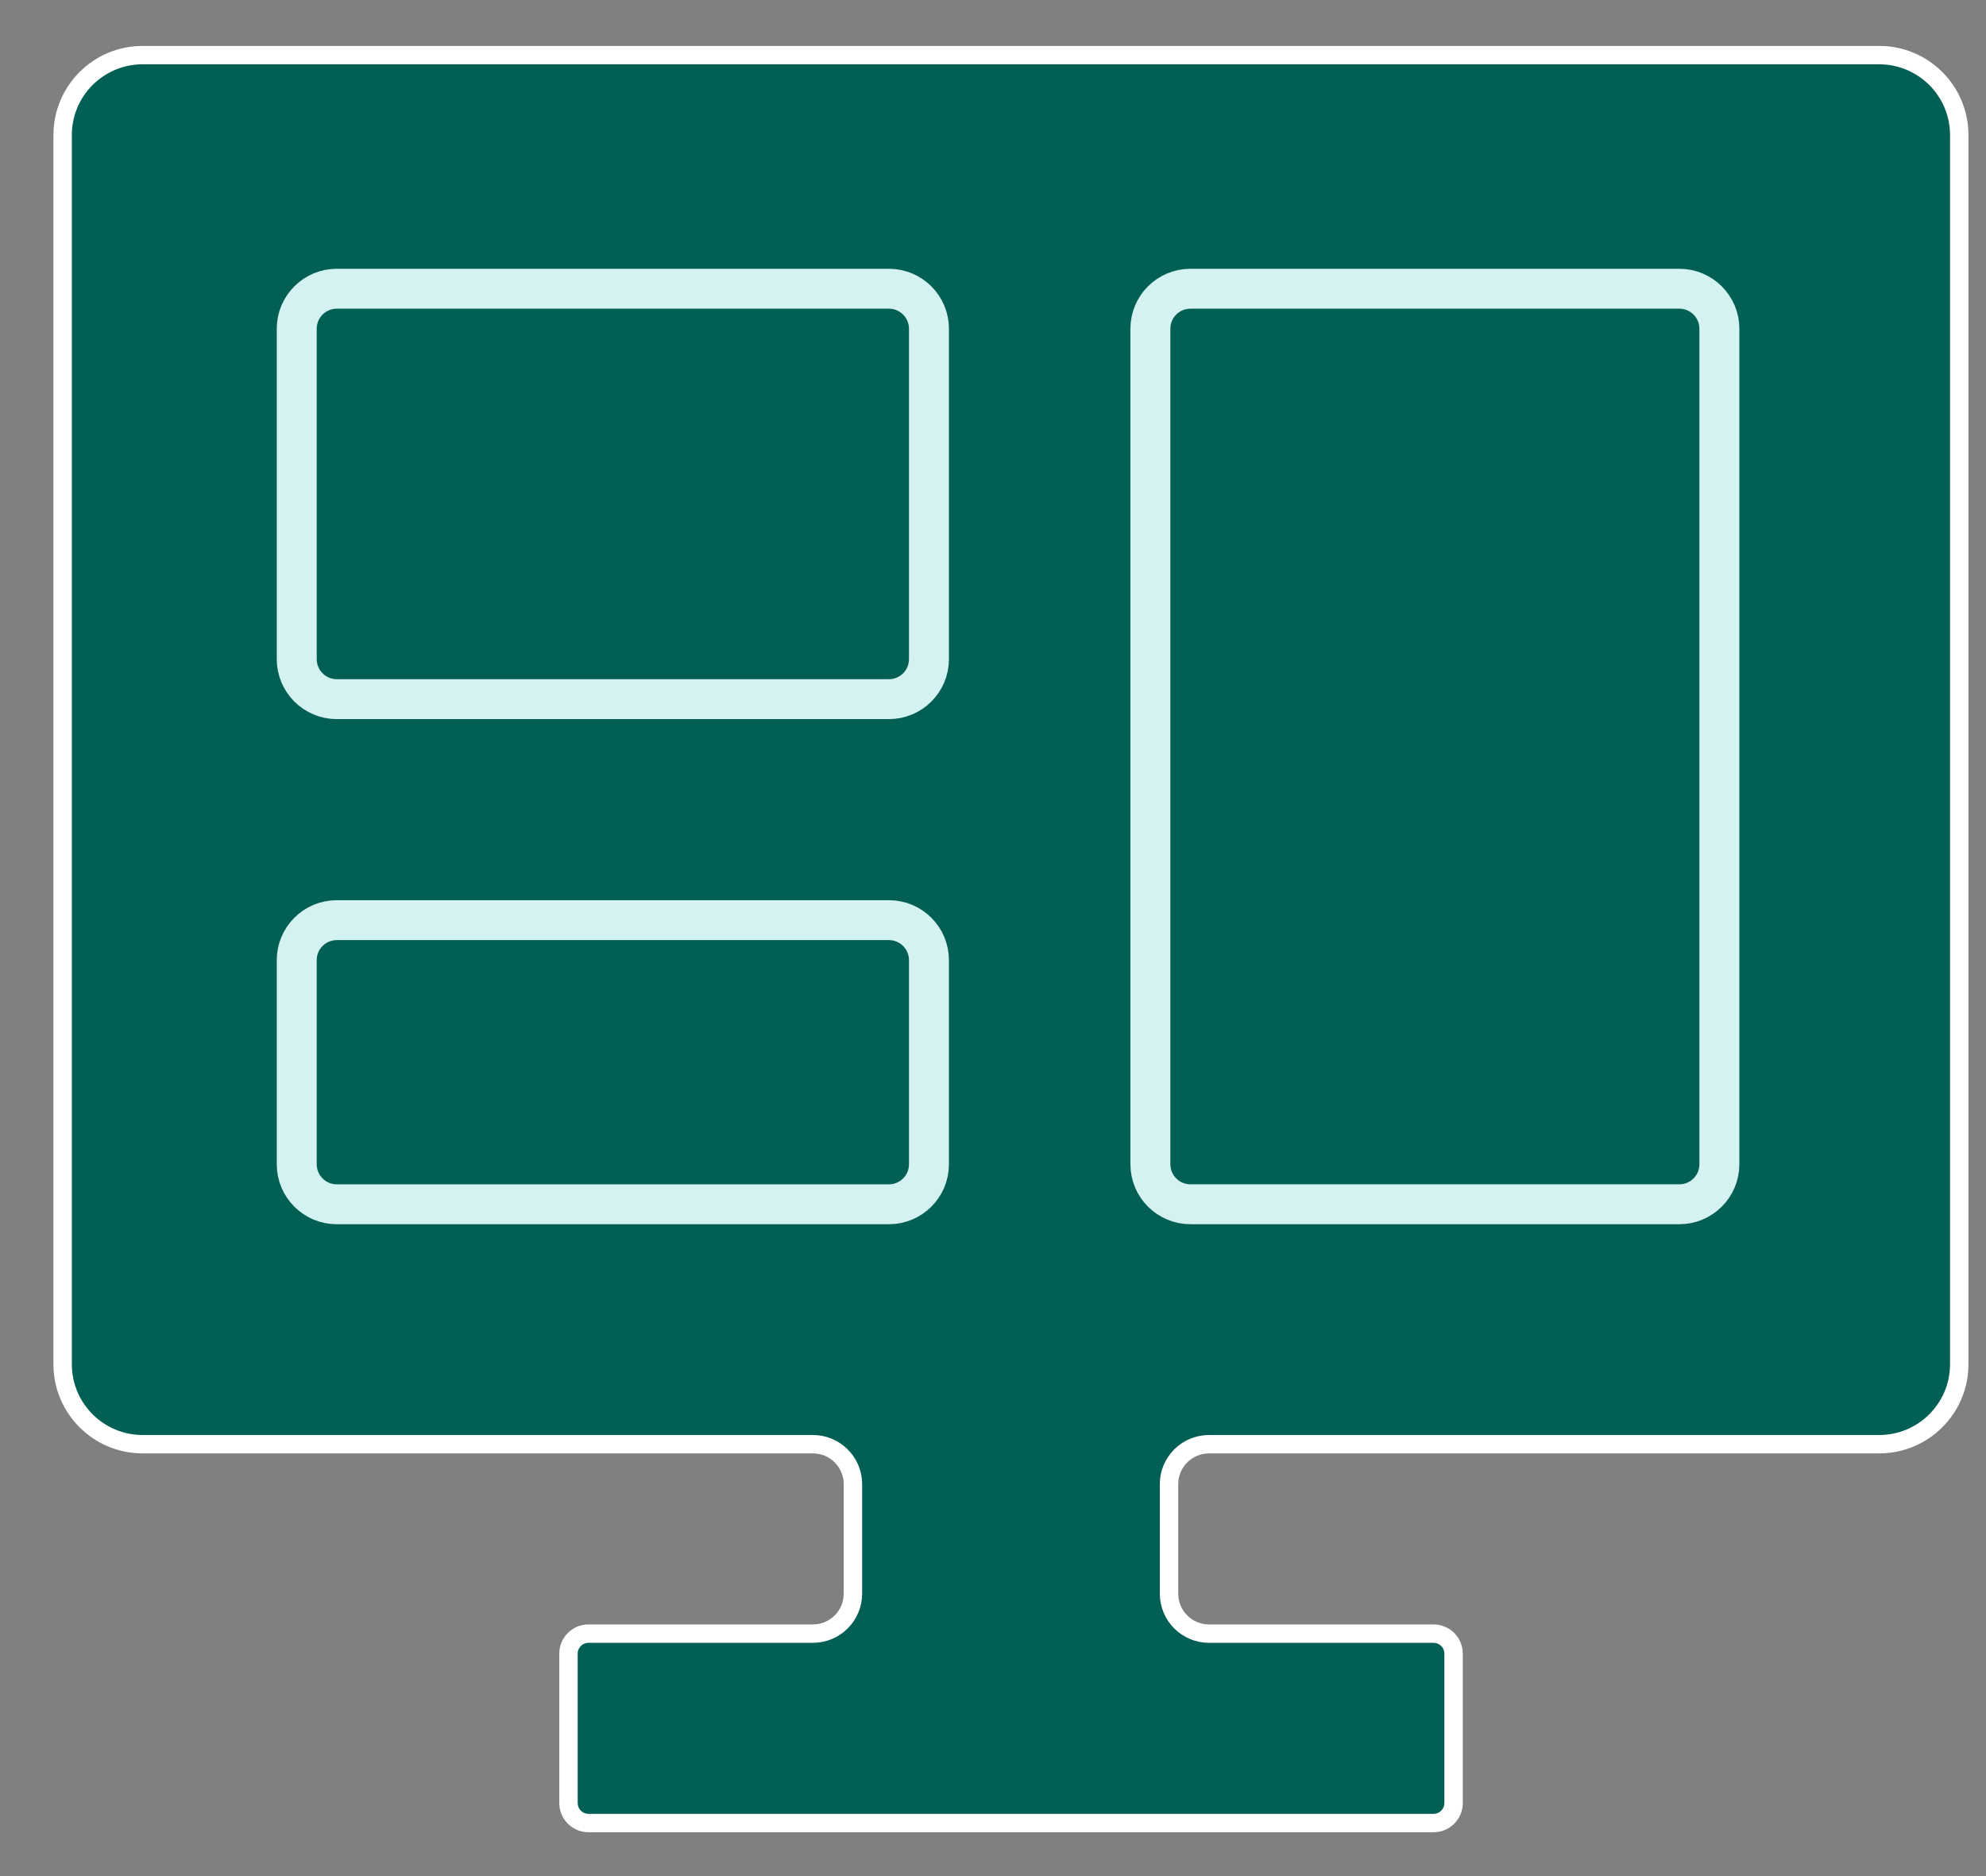
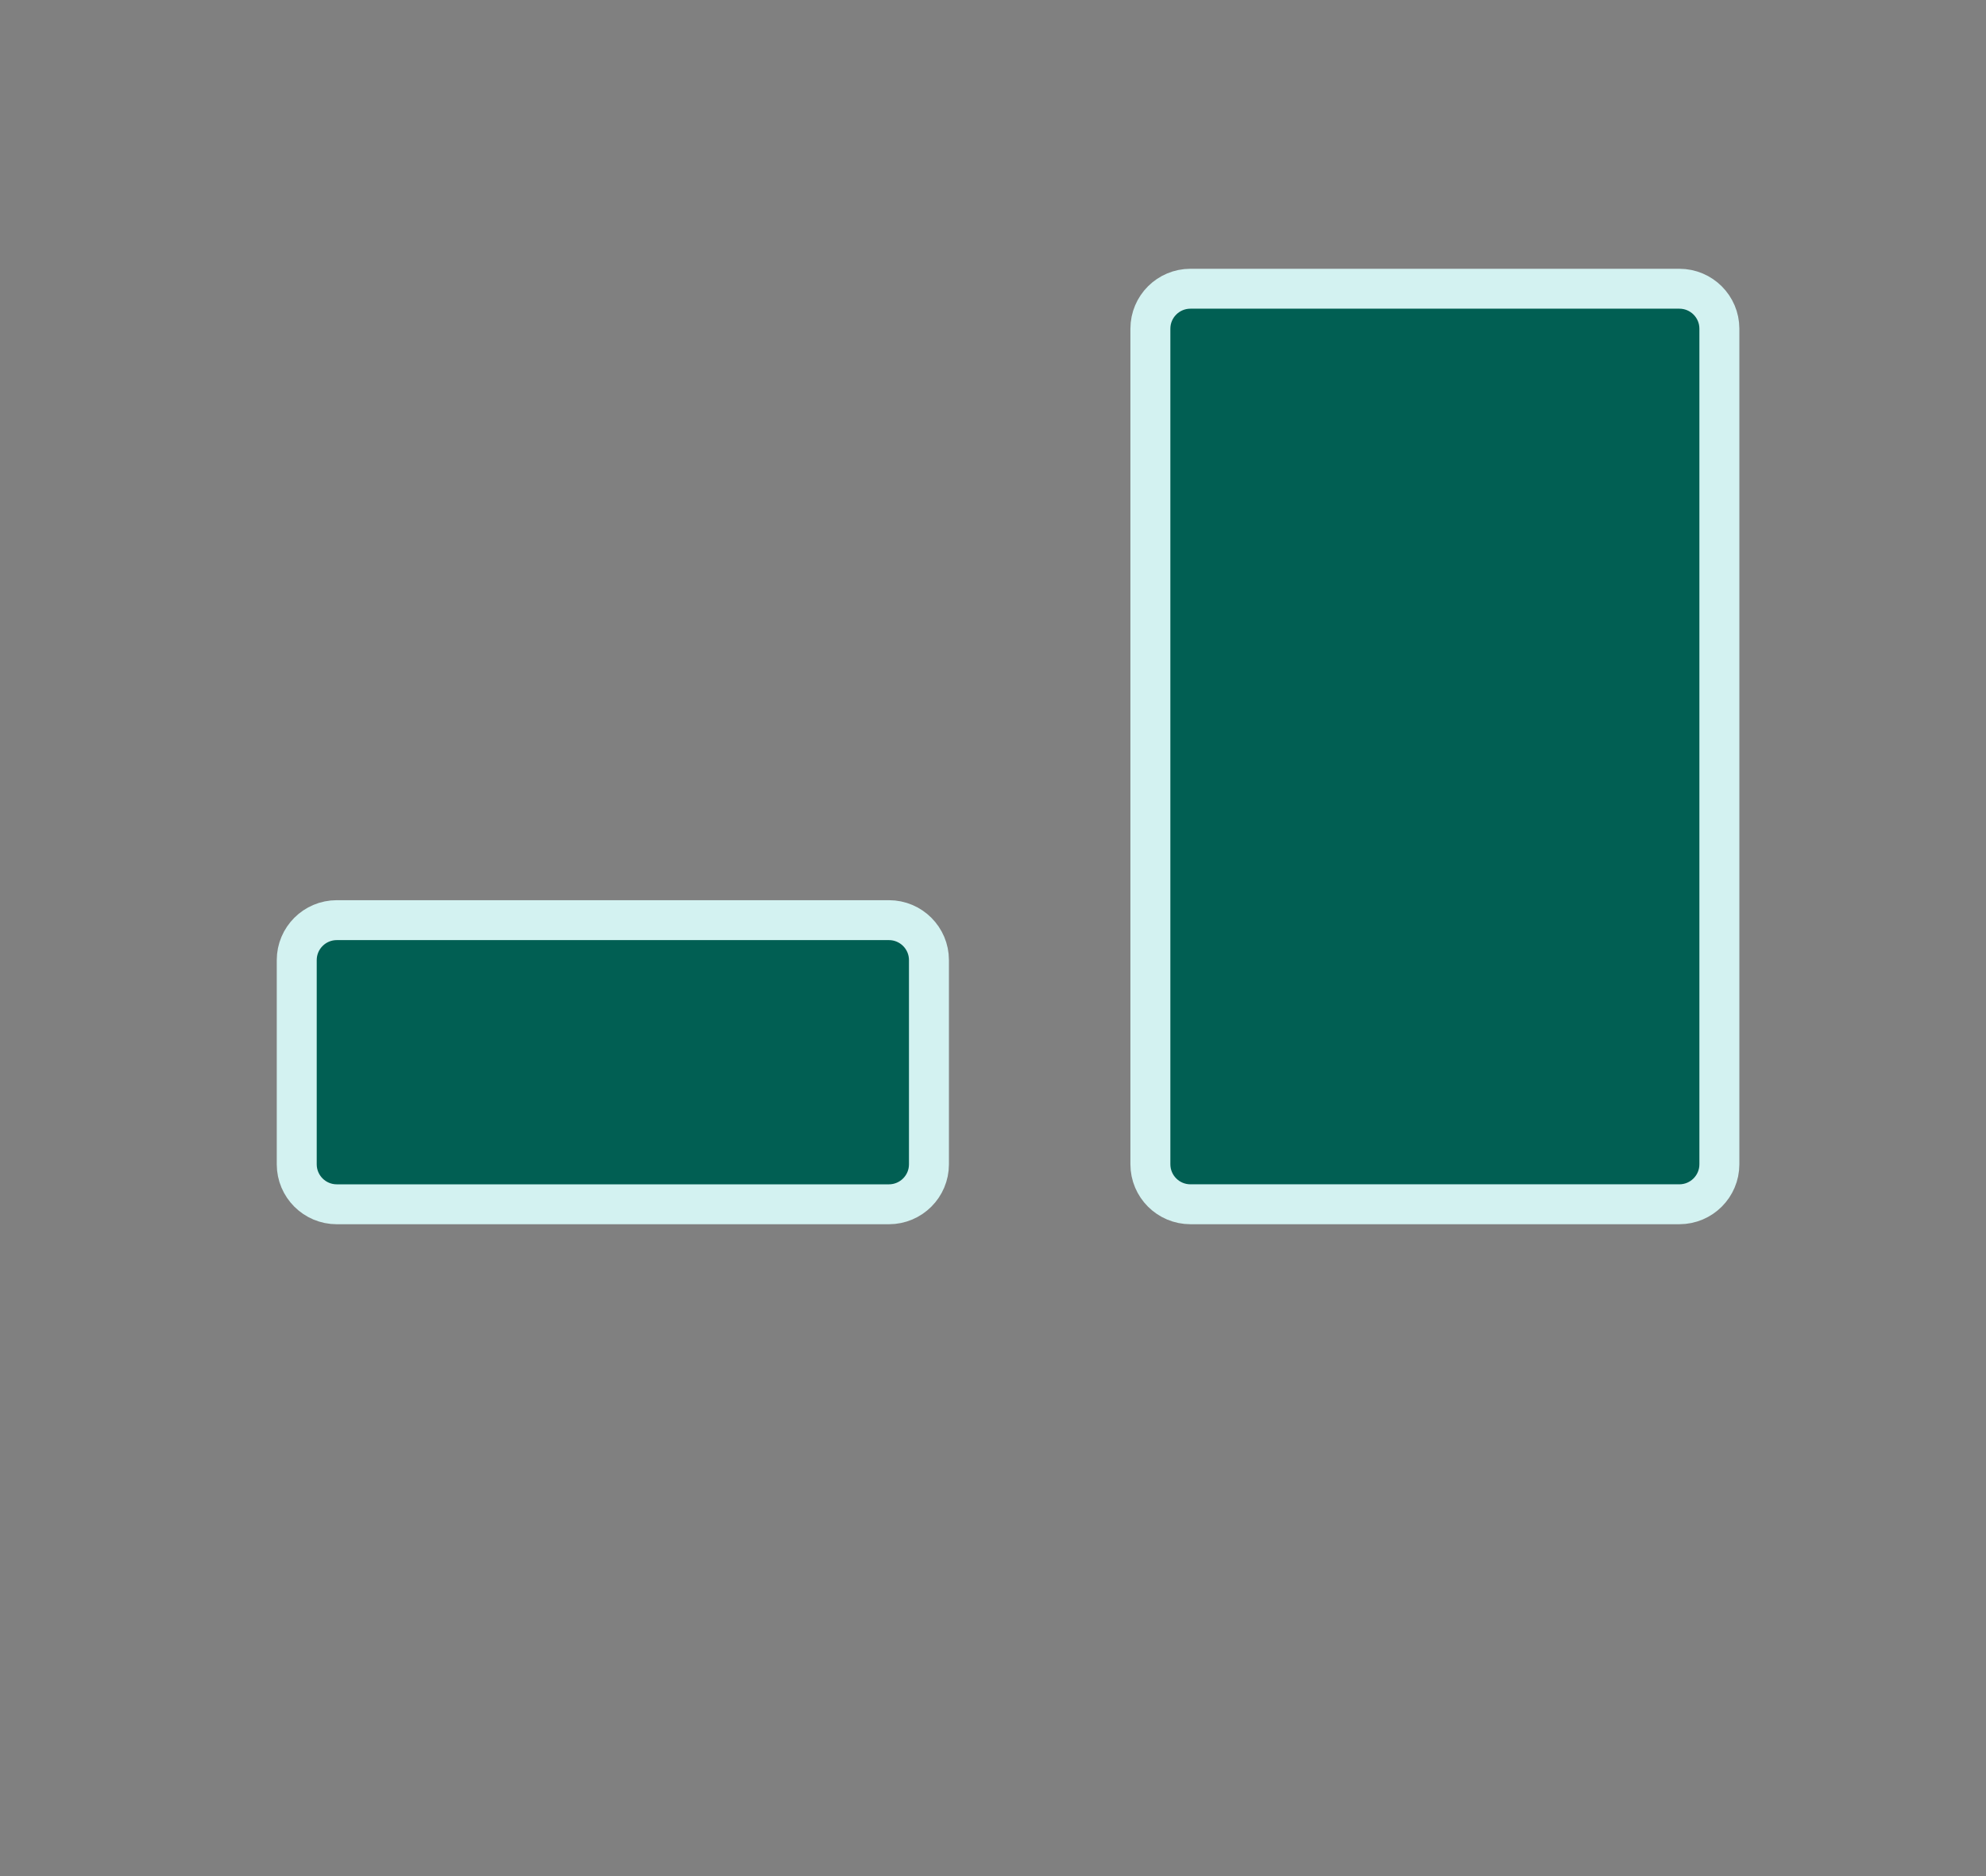
<svg xmlns="http://www.w3.org/2000/svg" width="100%" height="100%" viewBox="0 0 108 102" version="1.1" xml:space="preserve" style="fill-rule:evenodd;clip-rule:evenodd;stroke-linejoin:round;stroke-miterlimit:2;">
  <rect x="0" y="0" width="108" height="102" fill="#808080" stroke="none" />
  <g transform="matrix(1,0,0,1,-206,-22)">
    <g transform="matrix(3.372,0,0,1,0,0)">
      <g id="icn-digital-learning.svg" transform="matrix(0.297,0,0,1,77.1,73.056)">
        <g transform="matrix(1,0,0,1,-53.5,-50.5)">
          <g id="Artboard1" transform="matrix(1,0,0,1,3,2)">
            <rect x="-3" y="-2" width="107" height="101" style="fill:none;" />
-             <path d="M0,4.787C0,2.386 1.946,0.44 4.347,0.44L98.638,0.44C101.039,0.44 102.986,2.386 102.986,4.787L102.986,71.616C102.986,74.017 101.039,75.963 98.638,75.963L62.251,75.963C61.05,75.963 60.077,76.936 60.077,78.136L60.077,84.088C60.077,85.288 61.05,86.262 62.251,86.262L74.441,86.262C75.042,86.262 75.528,86.748 75.528,87.348L75.528,95.473C75.528,96.074 75.042,96.56 74.441,96.56L28.555,96.56C27.955,96.56 27.468,96.074 27.468,95.473L27.468,87.348C27.468,86.748 27.955,86.262 28.555,86.262L40.739,86.262C41.94,86.262 42.913,85.288 42.913,84.088L42.913,78.136C42.913,76.936 41.94,75.963 40.739,75.963L4.347,75.963C1.946,75.963 0,74.017 0,71.616L0,4.787Z" style="fill:rgb(1,95,83);stroke:white;stroke-width:1px;" />
-             <path d="M47.041,15.316L47.041,33.282C47.041,34.482 46.067,35.456 44.867,35.456L14.885,35.456C13.686,35.456 12.712,34.482 12.712,33.282L12.712,15.316C12.712,14.116 13.686,13.142 14.885,13.142L44.867,13.142C46.067,13.142 47.041,14.116 47.041,15.316Z" style="fill:rgb(1,95,83);stroke:rgb(211,242,241);stroke-width:2.17px;stroke-miterlimit:4;" />
            <path d="M47.041,49.644L47.041,60.745C47.041,61.945 46.067,62.919 44.867,62.919L14.885,62.919C13.686,62.919 12.712,61.945 12.712,60.745L12.712,49.644C12.712,48.445 13.686,47.471 14.885,47.471L44.867,47.471C46.067,47.471 47.041,48.445 47.041,49.644Z" style="fill:rgb(1,95,83);stroke:rgb(211,242,241);stroke-width:2.17px;stroke-miterlimit:4;" />
            <path d="M89.961,15.315L89.961,60.744C89.961,61.944 88.987,62.918 87.788,62.918L61.239,62.918C60.039,62.918 59.065,61.944 59.065,60.744L59.065,15.315C59.065,14.115 60.039,13.142 61.239,13.142L87.788,13.142C88.987,13.142 89.961,14.115 89.961,15.315Z" style="fill:rgb(1,95,83);stroke:rgb(211,242,241);stroke-width:2.17px;stroke-miterlimit:4;" />
          </g>
        </g>
      </g>
    </g>
  </g>
</svg>